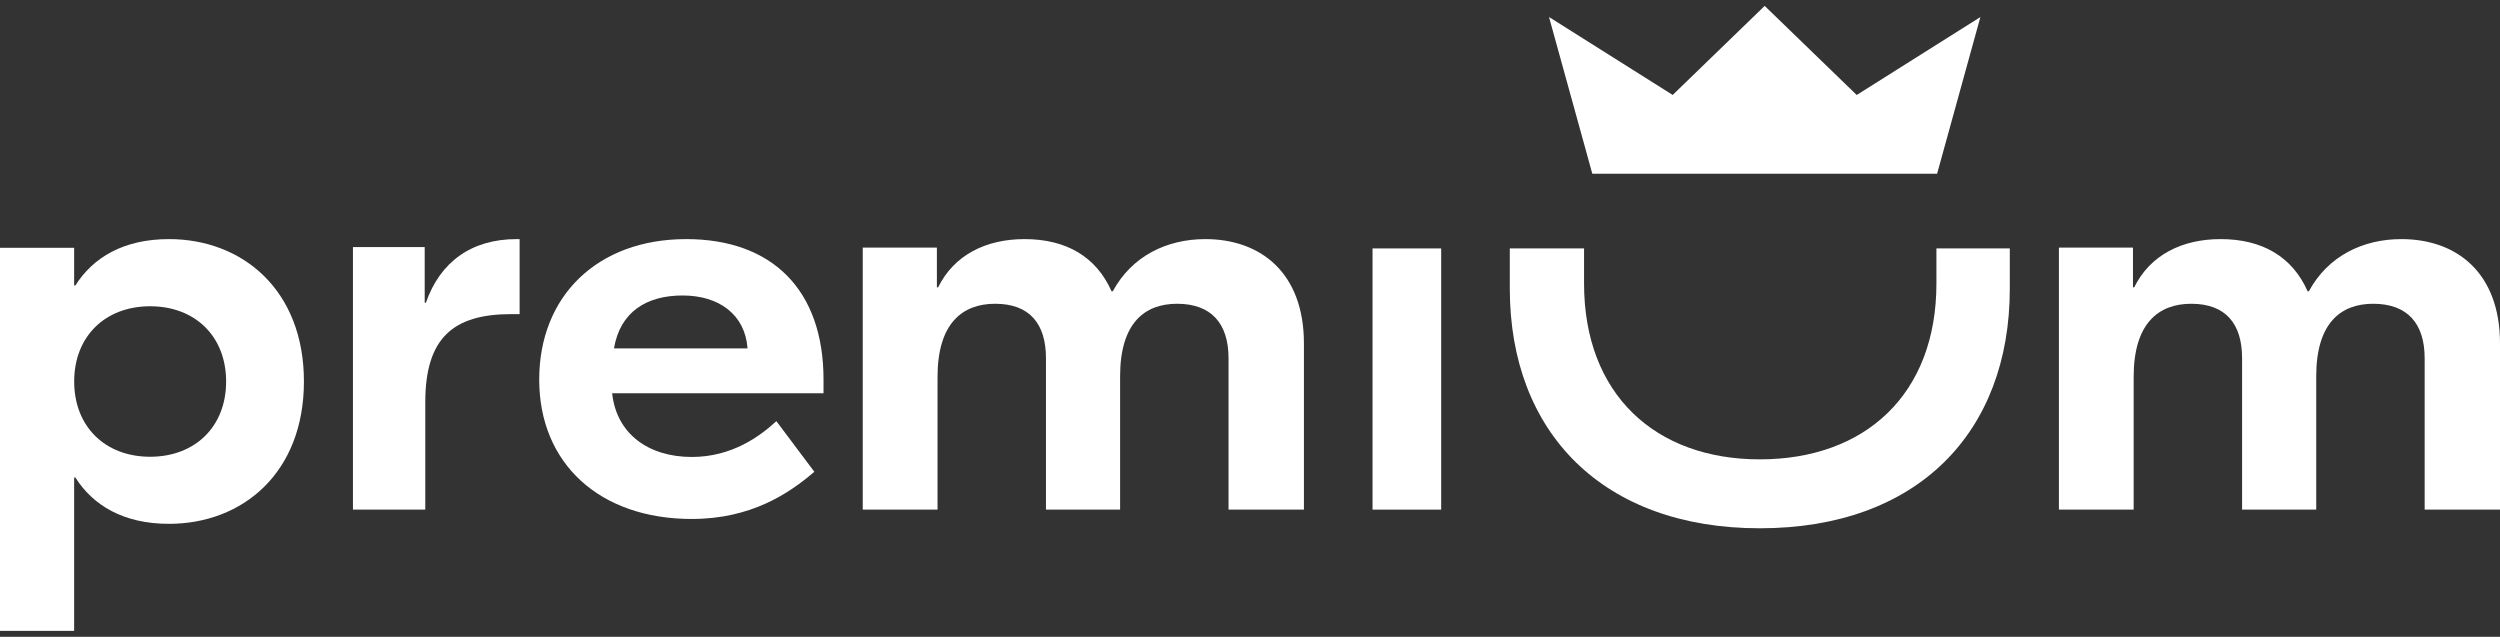
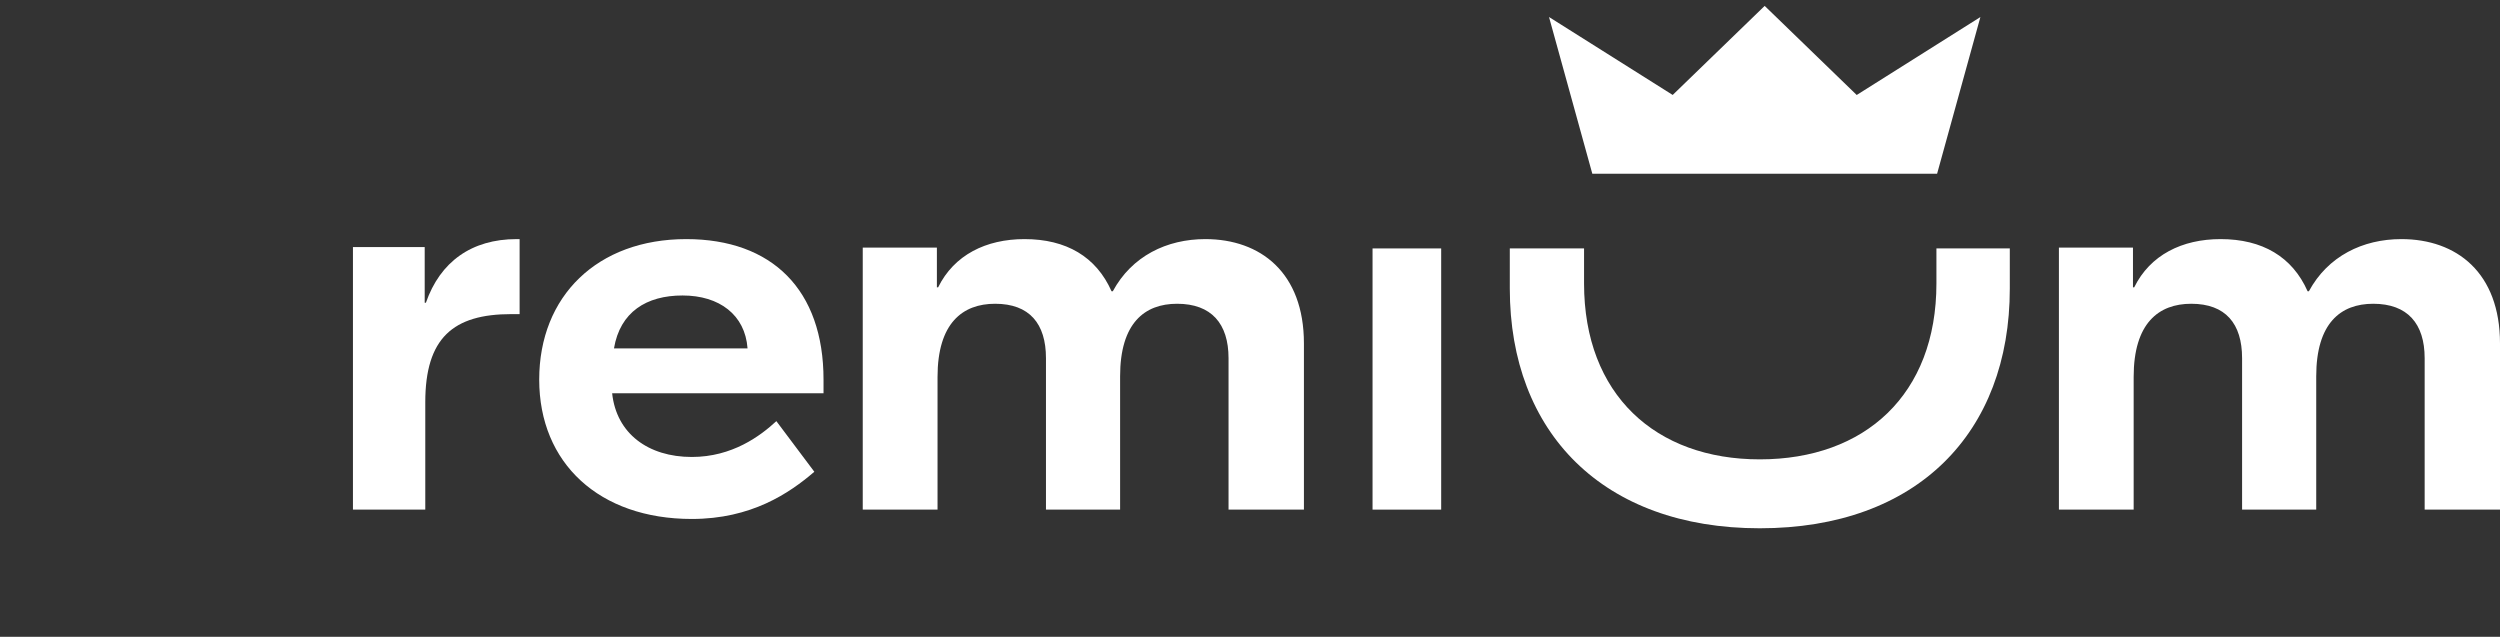
<svg xmlns="http://www.w3.org/2000/svg" width="212" height="54" viewBox="0 0 212 54" fill="none">
  <rect x="0" y="0" width="212" height="54" fill="#333333" stroke="none" />
  <path d="M73.161 20.998H79.448V24.365H79.554C80.904 21.623 83.609 20.276 86.879 20.276C90.415 20.276 92.96 21.768 94.259 24.701H94.365C95.976 21.718 98.938 20.276 102.209 20.276C106.885 20.276 110.573 23.112 110.573 29.126V43.216H104.18V30.375C104.18 27.442 102.725 25.759 99.817 25.759C97.062 25.759 94.985 27.395 94.985 31.914V43.216H88.698V30.375C88.698 27.442 87.297 25.759 84.385 25.759C81.63 25.759 79.503 27.395 79.503 31.965V43.216H73.161V20.998Z" fill="white" />
  <path d="M170.431 24.473C170.431 36.684 162.594 44.798 149.229 44.798C135.94 44.798 128.031 36.684 128.031 24.473V21.067H134.328V24.037C134.328 33.468 140.396 38.954 149.229 38.954C158.141 38.954 164.209 33.468 164.209 24.037V21.067H170.431V24.473Z" fill="white" />
  <path fill-rule="evenodd" clip-rule="evenodd" d="M164.264 14.739L167.937 1.446L157.449 8.055L149.645 0.5L141.844 8.052L131.356 1.442L135.029 14.735H149.647H164.264V14.739Z" fill="white" />
  <path d="M116.392 21.067H122.212V43.216H116.392V21.067Z" fill="white" />
  <path d="M174.588 20.998H180.876V24.365H180.981C182.331 21.623 185.036 20.276 188.306 20.276C191.842 20.276 194.387 21.768 195.686 24.701H195.792C197.403 21.718 200.366 20.276 203.636 20.276C208.312 20.276 212 23.112 212 29.126V43.216H205.611V30.375C205.611 27.442 204.155 25.759 201.248 25.759C198.493 25.759 196.416 27.395 196.416 31.914V43.216H190.129V30.375C190.129 27.442 188.728 25.759 185.816 25.759C183.061 25.759 180.934 27.395 180.934 31.965V43.216H174.596V20.998H174.588Z" fill="white" />
  <path d="M69.835 32.194V33.35H51.91C52.273 36.773 54.974 38.751 58.666 38.751C62.096 38.751 64.484 36.965 65.835 35.712L69.055 40.005C66.924 41.837 63.704 44.008 58.662 44.008C50.818 44.008 45.725 39.28 45.725 32.191C45.725 25.101 50.662 20.276 58.194 20.276C65.472 20.279 69.835 24.572 69.835 32.194ZM52.066 29.542H63.392C63.185 26.698 61.003 25.057 57.885 25.057C54.818 25.054 52.586 26.456 52.066 29.542Z" fill="white" />
  <path d="M44.059 26.637H43.357C38.428 26.637 36.064 28.66 36.064 34.108V43.216H29.93V20.95H36.014V25.674H36.116C37.321 22.202 39.988 20.276 43.81 20.276H44.063V26.637H44.059Z" fill="white" />
-   <path d="M0 21.013H6.287V24.205H6.392C7.886 21.846 10.465 20.276 14.329 20.276C20.565 20.276 25.773 24.596 25.773 32.349C25.773 40.104 20.565 44.421 14.329 44.421C10.461 44.421 7.886 42.85 6.392 40.495H6.287V53.5H0V21.013ZM19.175 32.352C19.175 28.522 16.547 25.971 12.733 25.971C8.92 25.971 6.291 28.522 6.291 32.352C6.291 36.178 8.92 38.733 12.733 38.733C16.547 38.729 19.175 36.178 19.175 32.352Z" fill="white" />
</svg>